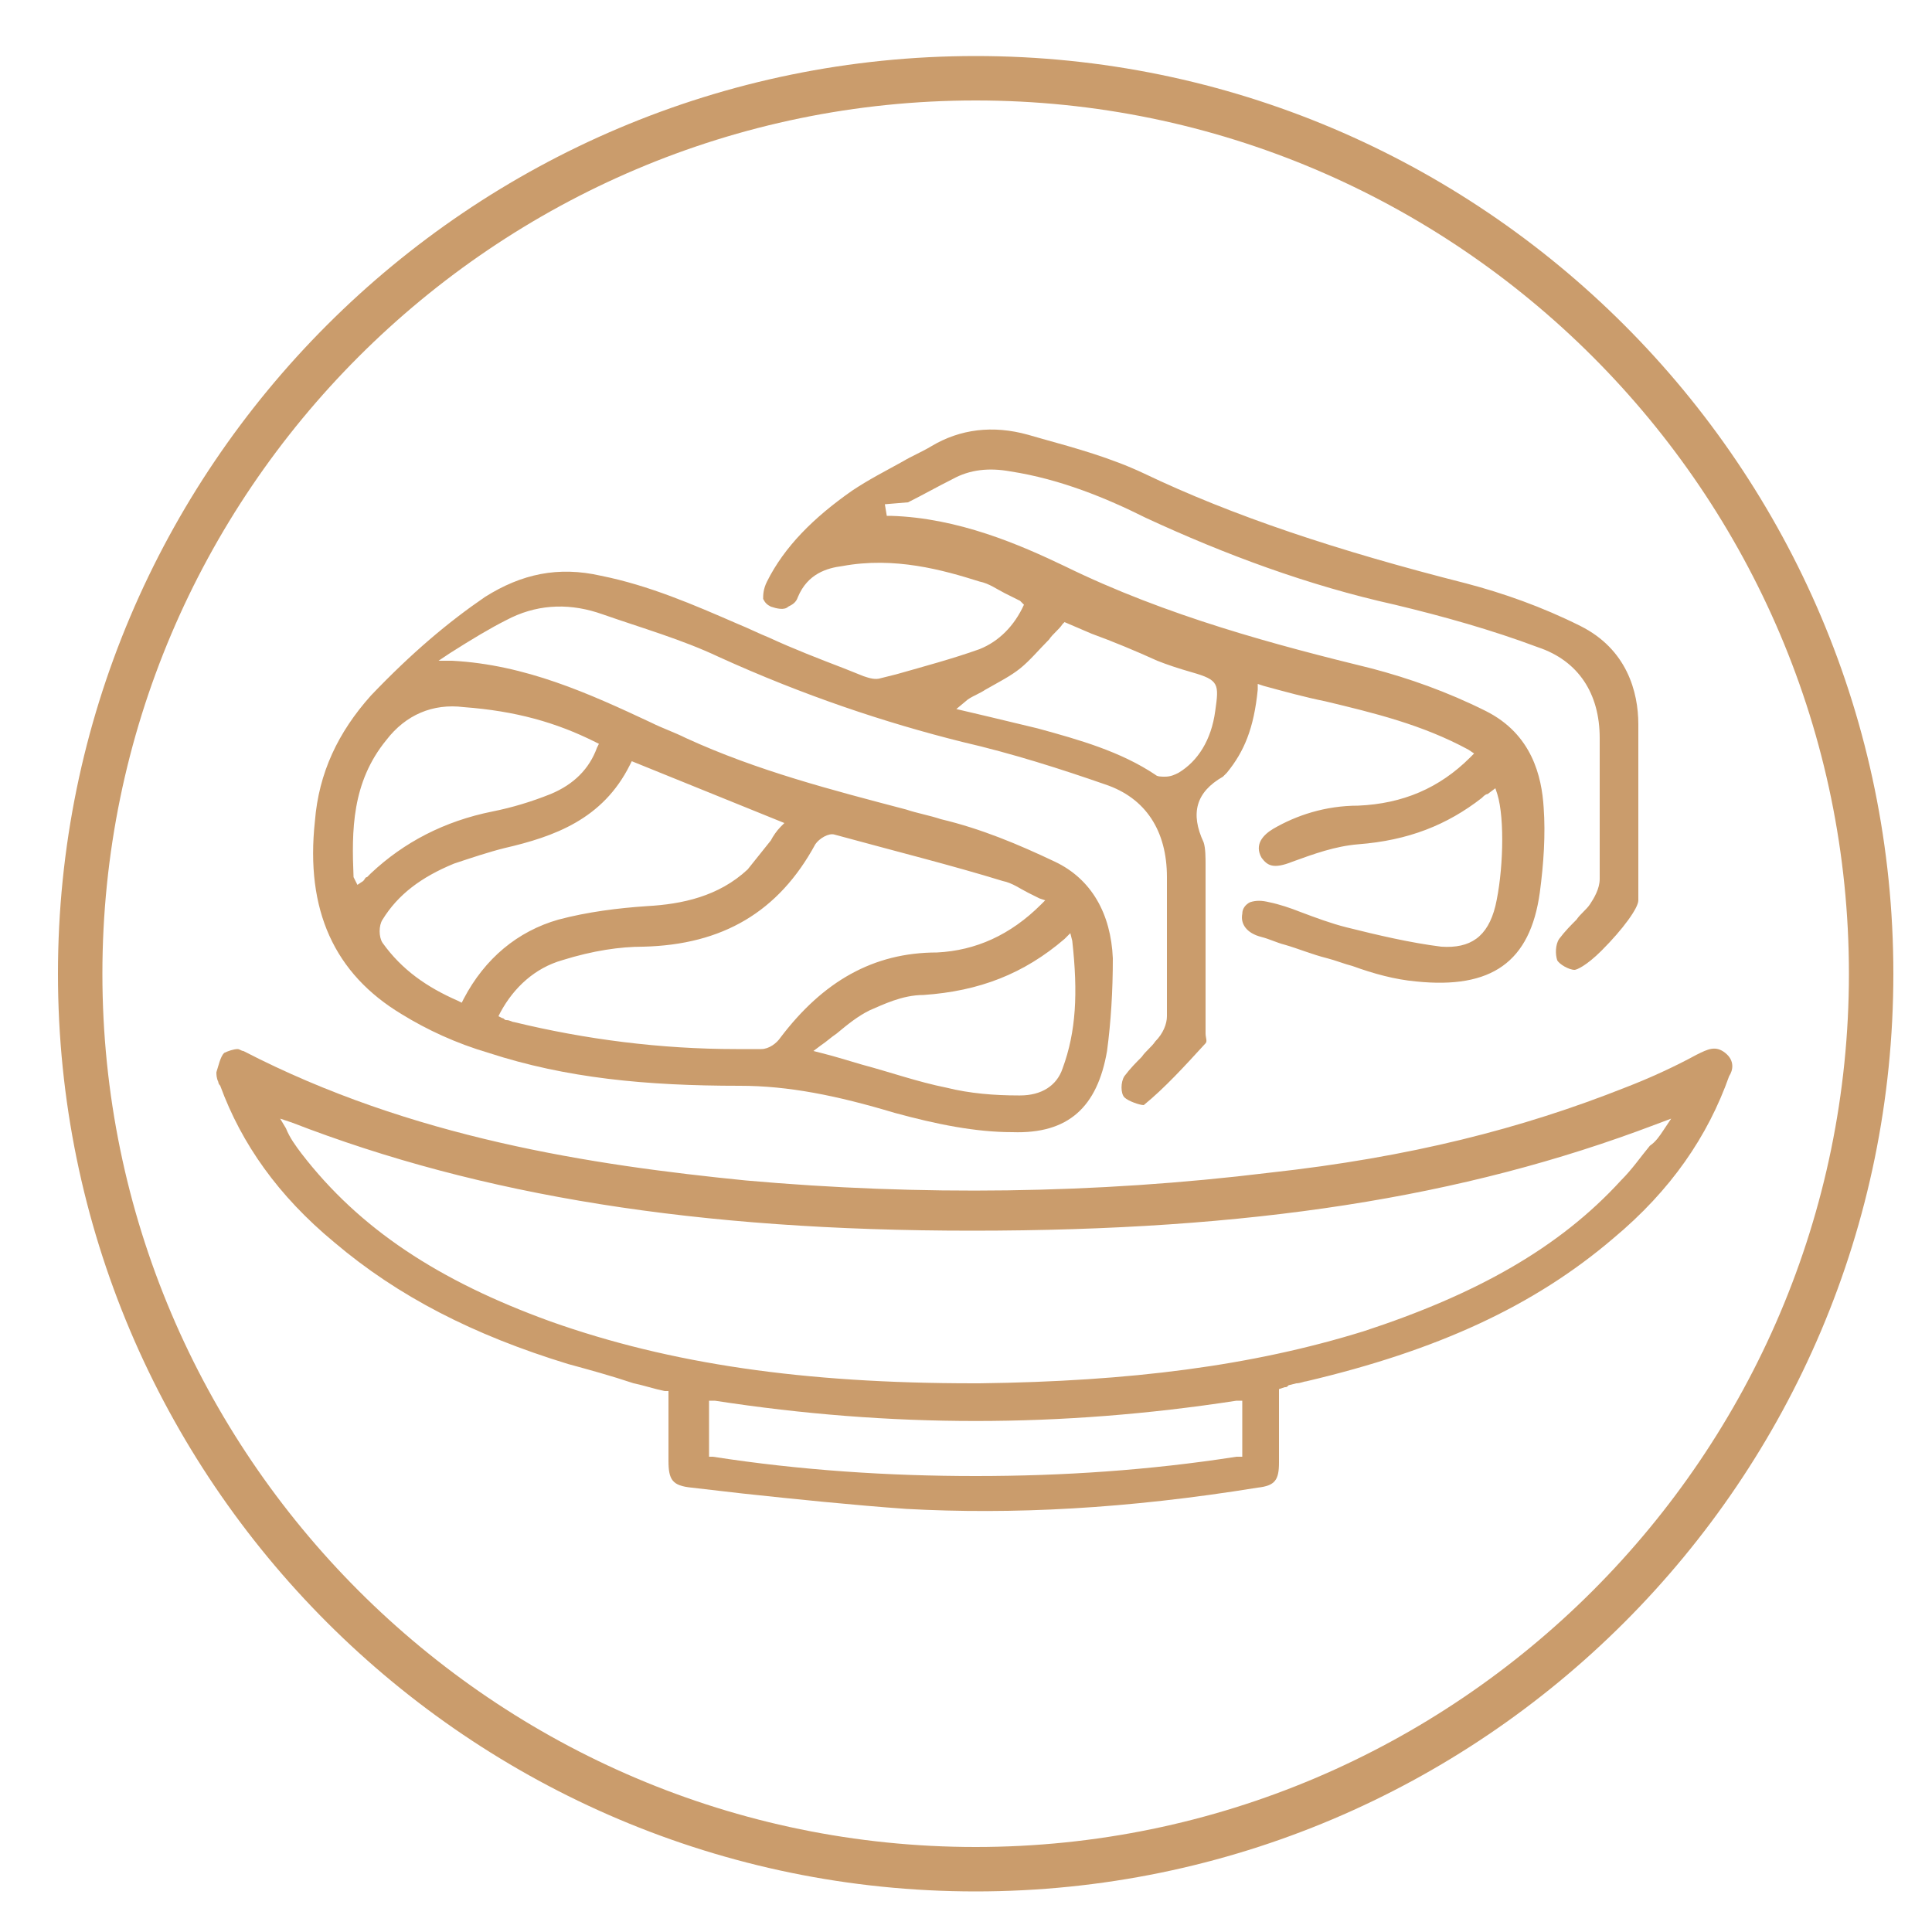
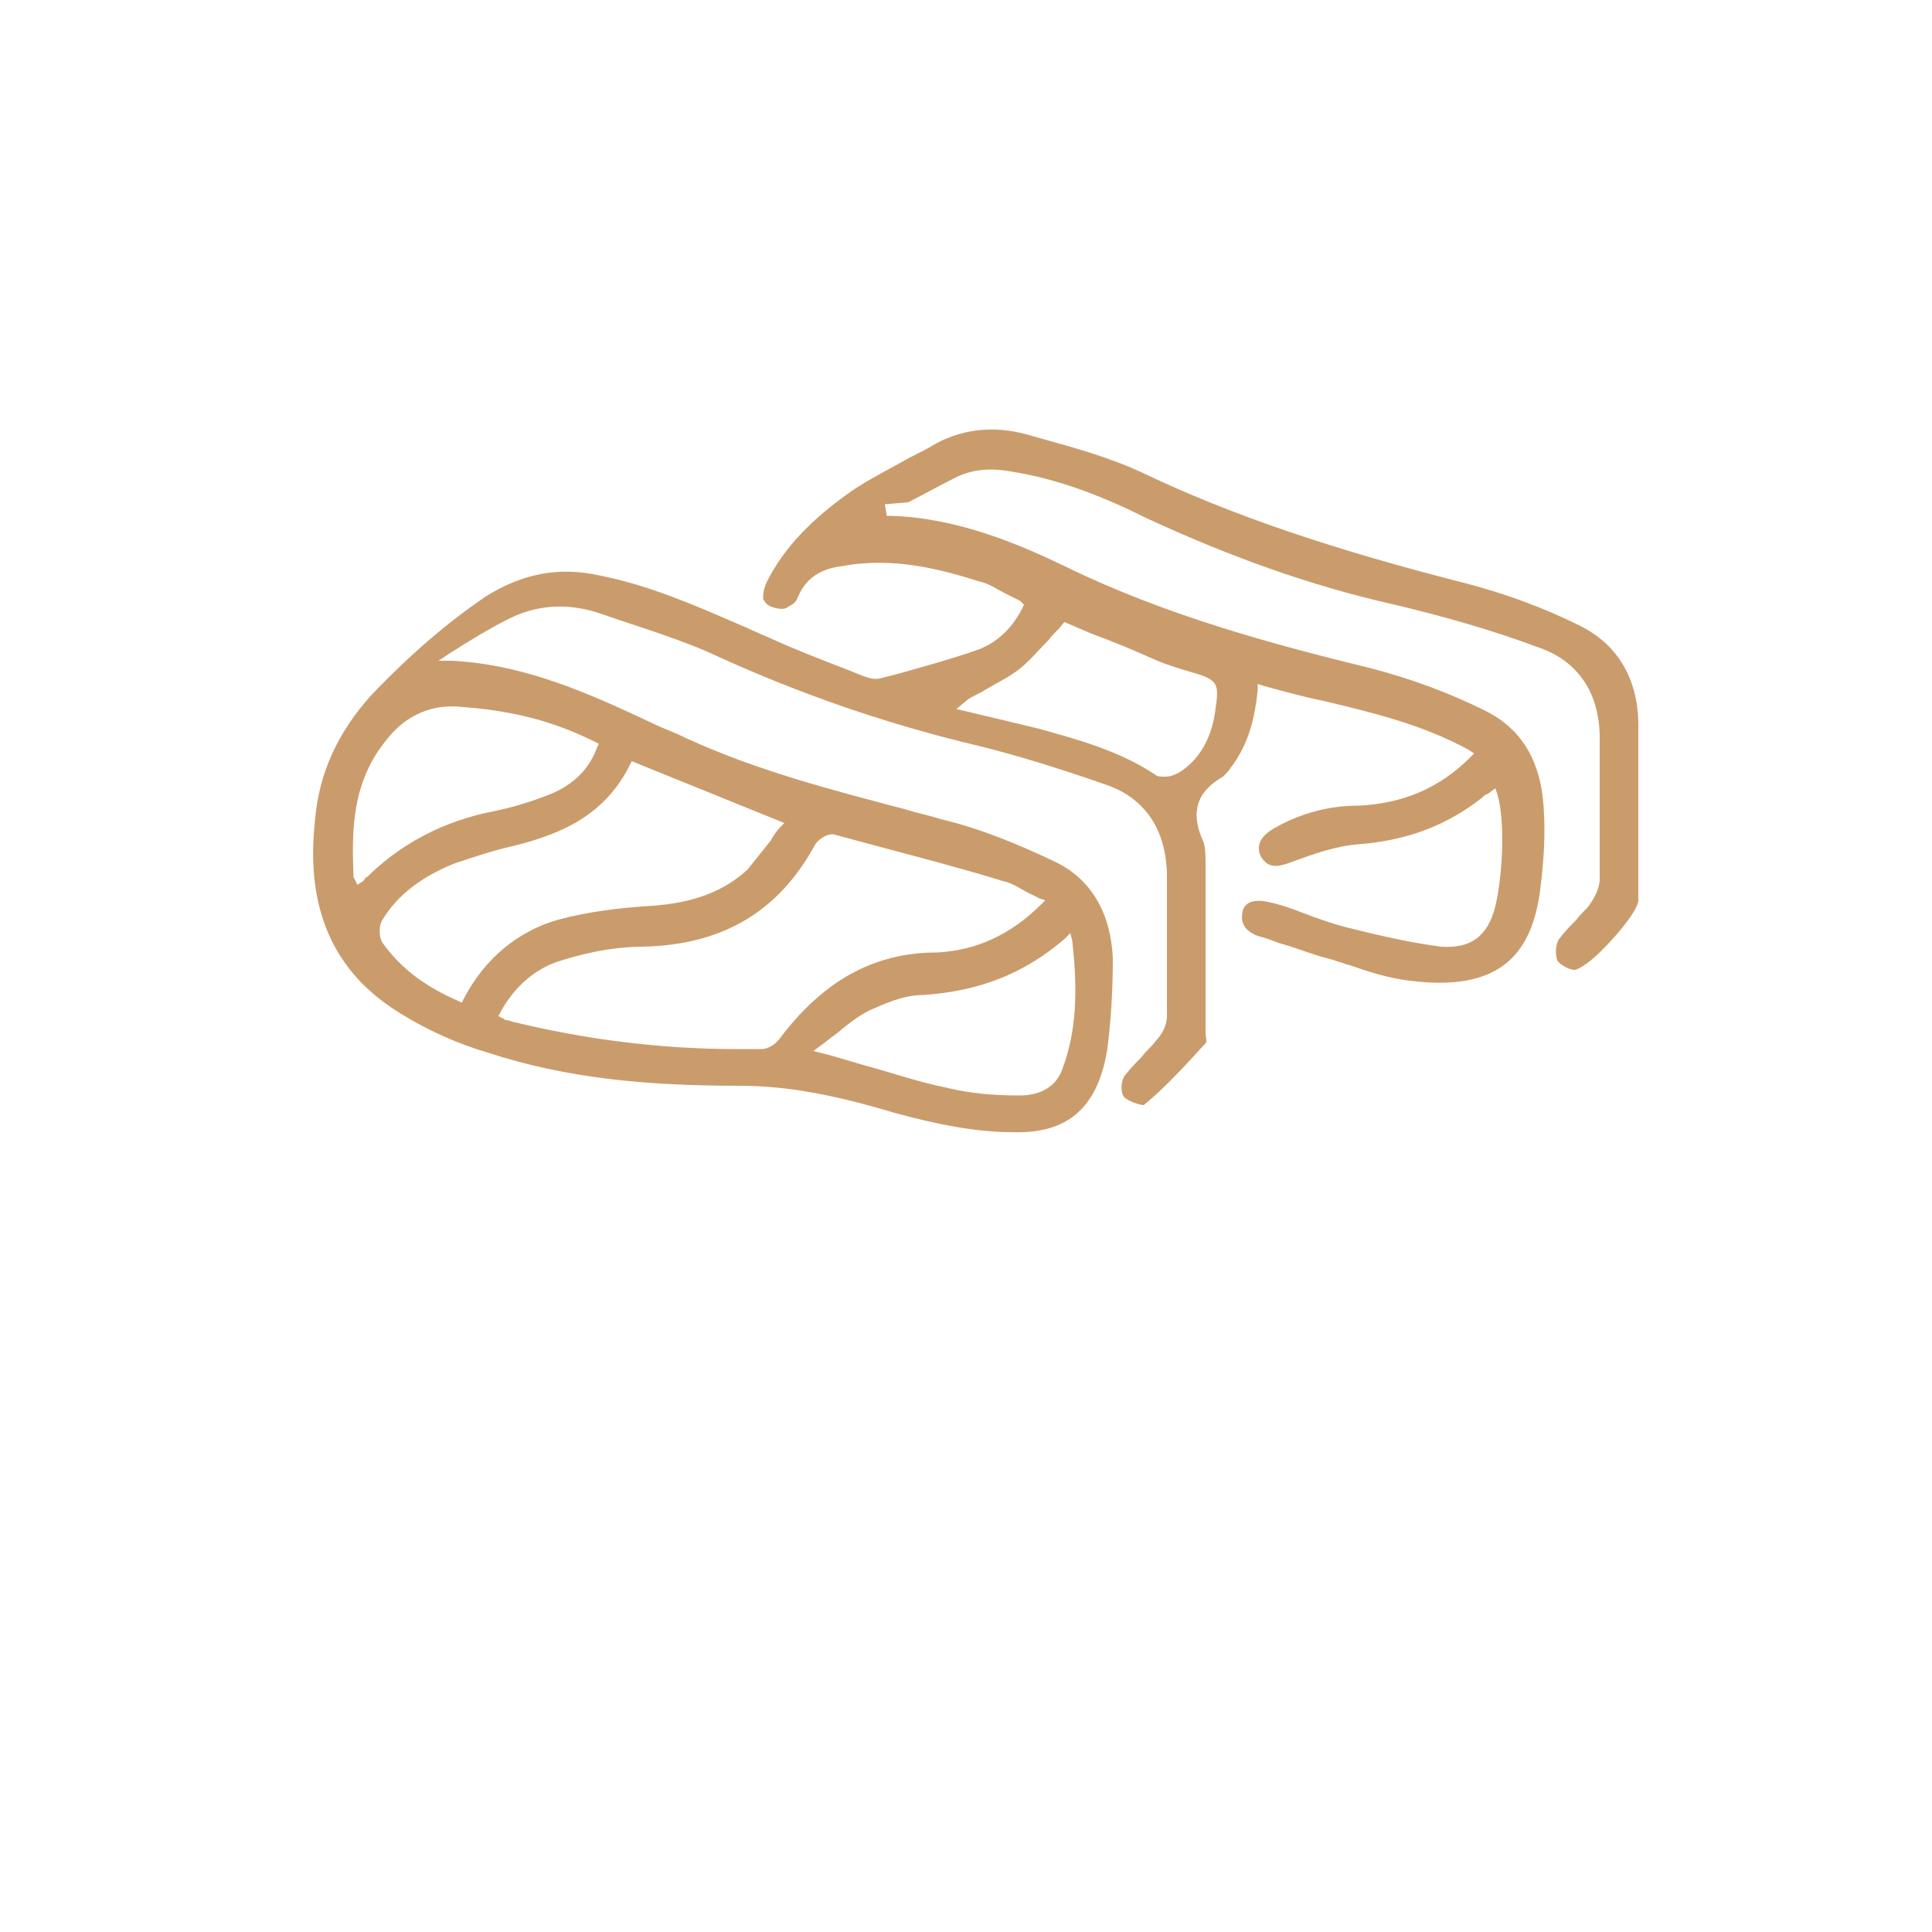
<svg xmlns="http://www.w3.org/2000/svg" version="1.1" id="Layer_1" x="0px" y="0px" viewBox="0 0 100 100" style="enable-background:new 0 0 100 100;" xml:space="preserve">
  <style type="text/css">
	.st0{fill:#CA9C6C;}
</style>
  <g>
-     <path class="st0" d="M50.5,2.9C24.3,2.9,3,24.2,3,50.4c0,26.2,21.3,47.5,47.5,47.5S98,76.6,98,50.4C98,24.2,76.7,2.9,50.5,2.9z    M50.5,95.6c-24.9,0-45.2-20.3-45.2-45.2c0-24.9,20.3-45.2,45.2-45.2s45.2,20.3,45.2,45.2C95.7,75.3,75.4,95.6,50.5,95.6z" />
    <path class="st0" d="M20.8,52.5c1.3,0.8,2.8,1.5,4.5,2c4,1.3,8.1,1.7,13,1.7c2.5,0,5,0.5,8,1.4c2.2,0.6,4.2,1,6.1,1   c2.9,0.1,4.4-1.3,4.9-4.2c0.2-1.5,0.3-3.1,0.3-4.8c-0.1-2.3-1.1-4.1-3-5c-1.9-0.9-3.8-1.7-5.9-2.2c-0.6-0.2-1.2-0.3-1.8-0.5   c-3.8-1-7.7-2-11.4-3.7c-0.6-0.3-1.2-0.5-1.8-0.8c-3.2-1.5-6.5-3-10.3-3.2l-0.7,0l0.6-0.4c1.1-0.7,2.1-1.3,2.9-1.7   c1.5-0.8,3.1-0.9,4.7-0.4l0.3,0.1c2,0.7,4.1,1.3,6,2.2c4.4,2,8.6,3.4,12.6,4.4c2.6,0.6,5.1,1.4,7.4,2.2c2.1,0.7,3.2,2.4,3.2,4.8   c0,1.1,0,2.3,0,3.4c0,1.2,0,2.5,0,3.8c0,0.4-0.2,0.9-0.6,1.3c-0.2,0.3-0.5,0.5-0.7,0.8c-0.3,0.3-0.6,0.6-0.9,1   c-0.2,0.3-0.2,0.9,0,1.1c0.2,0.2,0.8,0.4,1,0.4c1.1-0.9,2.1-2,3.2-3.2c0.1-0.1,0-0.3,0-0.5c0-0.1,0-0.1,0-0.2c0-2.8,0-5.5,0-8.3   v-0.2c0-0.4,0-0.9-0.1-1.2c-0.7-1.5-0.4-2.6,1-3.4c0,0,0.1-0.1,0.1-0.1c0,0,0.1-0.1,0.1-0.1c0.9-1.1,1.4-2.3,1.6-4.3l0-0.3l0.3,0.1   c1.1,0.3,2.2,0.6,3.2,0.8c2.5,0.6,5,1.2,7.4,2.5l0.3,0.2l-0.2,0.2c-1.6,1.6-3.5,2.4-5.8,2.5c-1.7,0-3.2,0.5-4.4,1.2   c-0.5,0.3-1,0.8-0.6,1.5c0.3,0.4,0.6,0.6,1.6,0.2c1.1-0.4,2.2-0.8,3.4-0.9c2.6-0.2,4.6-1,6.4-2.4c0.1-0.1,0.2-0.2,0.3-0.2l0.4-0.3   l0.1,0.3c0.4,1.3,0.3,4.1-0.1,5.8c-0.4,1.6-1.3,2.2-2.8,2.1c-1.6-0.2-3.3-0.6-4.9-1c-0.8-0.2-1.6-0.5-2.4-0.8   c-0.5-0.2-1.1-0.4-1.6-0.5c-0.4-0.1-0.7-0.1-1,0c-0.2,0.1-0.4,0.3-0.4,0.6c-0.1,0.5,0.2,1,1,1.2c0.4,0.1,0.8,0.3,1.2,0.4   c0.7,0.2,1.4,0.5,2.2,0.7c0.4,0.1,0.9,0.3,1.3,0.4c1.1,0.4,2.2,0.7,3.3,0.8c3.9,0.4,5.9-1,6.4-4.6c0.2-1.5,0.3-3,0.2-4.4   c-0.1-1.6-0.6-3.8-3-5c-2-1-4-1.7-5.9-2.2c-4.9-1.2-10.6-2.7-15.9-5.3c-2.3-1.1-5.5-2.5-9-2.6l-0.2,0l-0.1-0.6L47,26   c0.8-0.4,1.5-0.8,2.3-1.2c0.9-0.5,1.9-0.6,3-0.4c2.6,0.4,5,1.4,7,2.4c4.1,1.9,8.4,3.5,12.9,4.5c2.5,0.6,5,1.3,7.4,2.2   c2.1,0.7,3.2,2.4,3.2,4.7c0,1.1,0,2.3,0,3.4c0,1.3,0,2.6,0,3.9c0,0.5-0.3,1-0.5,1.3c-0.2,0.3-0.5,0.5-0.7,0.8   c-0.3,0.3-0.6,0.6-0.9,1c-0.2,0.3-0.2,0.8-0.1,1.1c0.1,0.2,0.6,0.5,0.9,0.5c0.1,0,0.6-0.2,1.4-1c1.1-1.1,1.9-2.2,1.9-2.6l0-1.9   c0-2.4,0-4.8,0-7.2c0-1.7-0.6-3.9-3-5.1c-2-1-4-1.7-5.9-2.2c-6.7-1.7-12.1-3.5-16.7-5.7c-1.7-0.8-3.5-1.3-5.3-1.8l-0.7-0.2   c-1.8-0.5-3.5-0.3-5,0.6c-0.5,0.3-1,0.5-1.5,0.8c-0.9,0.5-1.7,0.9-2.6,1.5c-2,1.4-3.5,2.9-4.4,4.7c-0.2,0.4-0.2,0.7-0.2,0.9   c0.1,0.2,0.2,0.3,0.4,0.4c0.3,0.1,0.7,0.2,0.9,0c0.2-0.1,0.4-0.2,0.5-0.5c0.5-1.2,1.5-1.5,2.3-1.6c2.7-0.5,5.2,0.2,7.1,0.8   c0.5,0.1,0.9,0.4,1.3,0.6c0.2,0.1,0.4,0.2,0.6,0.3l0.2,0.1L53,31.3c-0.5,1.1-1.3,1.9-2.3,2.3c-1.4,0.5-2.9,0.9-4.3,1.3l-0.8,0.2   c-0.3,0.1-0.6,0-0.9-0.1l-1-0.4c-1.3-0.5-2.6-1-3.9-1.6c-0.5-0.2-1.1-0.5-1.6-0.7c-2.3-1-4.6-2-7.1-2.5c-2.2-0.5-4.1-0.1-6,1.1   c-1.9,1.3-3.8,2.9-5.9,5.1c-1.7,1.9-2.7,4-2.9,6.5C15.8,47.1,17.3,50.4,20.8,52.5z M50.1,36.2c0.3-0.2,0.6-0.3,0.9-0.5   c0.7-0.4,1.3-0.7,1.8-1.1c0.5-0.4,1-1,1.5-1.5c0.2-0.3,0.5-0.5,0.7-0.8l0.1-0.1l1.4,0.6c1.1,0.4,2.3,0.9,3.4,1.4   c0.5,0.2,1.1,0.4,1.8,0.6c1.4,0.4,1.4,0.6,1.2,2c-0.2,1.5-0.9,2.6-1.9,3.2c-0.2,0.1-0.4,0.2-0.7,0.2c-0.2,0-0.4,0-0.5-0.1   c-1.8-1.2-3.9-1.8-6.1-2.4c-0.8-0.2-1.7-0.4-2.5-0.6l-1.7-0.4L50.1,36.2z M55.1,48.6l0.3-0.3l0.1,0.4c0.3,2.7,0.2,4.7-0.5,6.6   c-0.3,0.9-1.1,1.4-2.2,1.4c0,0-0.1,0-0.1,0c-1.2,0-2.5-0.1-3.7-0.4c-1.5-0.3-2.9-0.8-4.4-1.2c-0.7-0.2-1.3-0.4-2.1-0.6l-0.4-0.1   l0.4-0.3c0.3-0.2,0.5-0.4,0.8-0.6c0.6-0.5,1.1-0.9,1.7-1.2c0.7-0.3,1.7-0.8,2.8-0.8C50.7,51.3,53,50.4,55.1,48.6z M43.2,43.2   c3.3,0.9,6.1,1.6,8.7,2.4c0.5,0.1,0.9,0.4,1.3,0.6c0.2,0.1,0.4,0.2,0.6,0.3l0.3,0.1l-0.2,0.2c-1.6,1.6-3.4,2.4-5.4,2.5   c-3.3,0-5.9,1.5-8.1,4.4c-0.2,0.3-0.6,0.6-1,0.6c-0.4,0-0.9,0-1.3,0c-3.9,0-7.8-0.5-11.5-1.4c-0.1,0-0.2-0.1-0.4-0.1   c-0.1,0-0.1-0.1-0.2-0.1l-0.2-0.1l0.1-0.2c0.7-1.3,1.8-2.3,3.2-2.7c1.6-0.5,3-0.7,4.2-0.7c4.1-0.1,7-1.8,8.9-5.3   C42.4,43.4,42.9,43.1,43.2,43.2z M32.6,39.6l0.1-0.2l7.9,3.2l-0.2,0.2c-0.2,0.2-0.4,0.5-0.5,0.7c-0.4,0.5-0.8,1-1.2,1.5   c-1.5,1.4-3.4,1.8-5.2,1.9c-1.5,0.1-3.1,0.3-4.6,0.7c-2.1,0.6-3.8,2-4.9,4.1l-0.1,0.2l-0.2-0.1c-1.6-0.7-2.9-1.6-3.9-3   c-0.2-0.3-0.2-0.9,0-1.2c0.8-1.3,2-2.2,3.7-2.9c0.9-0.3,1.8-0.6,2.6-0.8C28.7,43.3,31.2,42.4,32.6,39.6z M18.3,45.4   c-0.1-2.4-0.1-4.9,1.7-7.1h0c1-1.3,2.4-1.9,4-1.7c2.7,0.2,4.8,0.8,6.8,1.8l0.2,0.1l-0.1,0.2c-0.4,1.1-1.2,1.9-2.4,2.4   c-1,0.4-2,0.7-3,0.9c-2.5,0.5-4.6,1.6-6.3,3.2c-0.1,0.1-0.1,0.1-0.2,0.2c-0.1,0-0.1,0.1-0.2,0.2l-0.3,0.2L18.3,45.4z" />
-     <path class="st0" d="M89.3,54.5c-0.5-0.4-0.9-0.2-1.5,0.1c-1.1,0.6-2.4,1.2-3.7,1.7c-5.3,2.1-11.1,3.6-18.4,4.4   c-9,1.1-18.1,1.2-27.1,0.4c-8-0.8-17.3-2.2-26-6.7c-0.1,0-0.2-0.1-0.3-0.1c-0.2,0-0.5,0.1-0.7,0.2c-0.2,0.2-0.3,0.7-0.4,1   c0,0.1,0,0.3,0.1,0.5c0,0.1,0.1,0.2,0.1,0.2c1.1,3,3,5.7,5.9,8.1c3.3,2.8,7.2,4.8,12.1,6.3c1.1,0.3,2.2,0.6,3.4,1   c0.5,0.1,1.1,0.3,1.6,0.4l0.2,0l0,1.2c0,0.8,0,1.6,0,2.4c0,1,0.2,1.3,1.2,1.4c0.9,0.1,1.7,0.2,2.6,0.3c2.8,0.3,5.7,0.6,8.5,0.8   c5.5,0.3,11.4,0,18.2-1.1c0.9-0.1,1.1-0.4,1.1-1.3c0-0.8,0-1.7,0-2.5l0-1.3l0.3-0.1c0.1,0,0.1,0,0.2-0.1l0.4-0.1   c0.2,0,0.4-0.1,0.5-0.1c6.8-1.6,11.8-3.9,15.9-7.4c3-2.5,4.9-5.3,6-8.4C89.7,55.4,89.8,54.9,89.3,54.5z M64.2,75.4l-0.2,0   c-4.5,0.7-9,1-13.5,1c-4.5,0-9.1-0.3-13.6-1l-0.2,0v-2.9l0.3,0c9.1,1.4,17.9,1.4,27,0l0.3,0V75.4z M86.1,58.5   c-0.2,0.3-0.4,0.6-0.7,0.8c-0.5,0.6-0.9,1.2-1.5,1.8c-3.2,3.5-7.5,5.9-13.3,7.8c-5.8,1.8-12.1,2.6-19.9,2.7c-0.1,0-0.2,0-0.3,0   c-8.8,0-15.7-1-21.9-3.2c-5.8-2.1-9.9-4.8-12.9-8.7c-0.3-0.4-0.6-0.8-0.8-1.3l-0.3-0.5l0.6,0.2c9.8,3.8,21,5.6,35.2,5.6   c0,0,0,0,0,0c14.4,0,25.4-1.7,35.4-5.5l0.8-0.3L86.1,58.5z" />
  </g>
</svg>